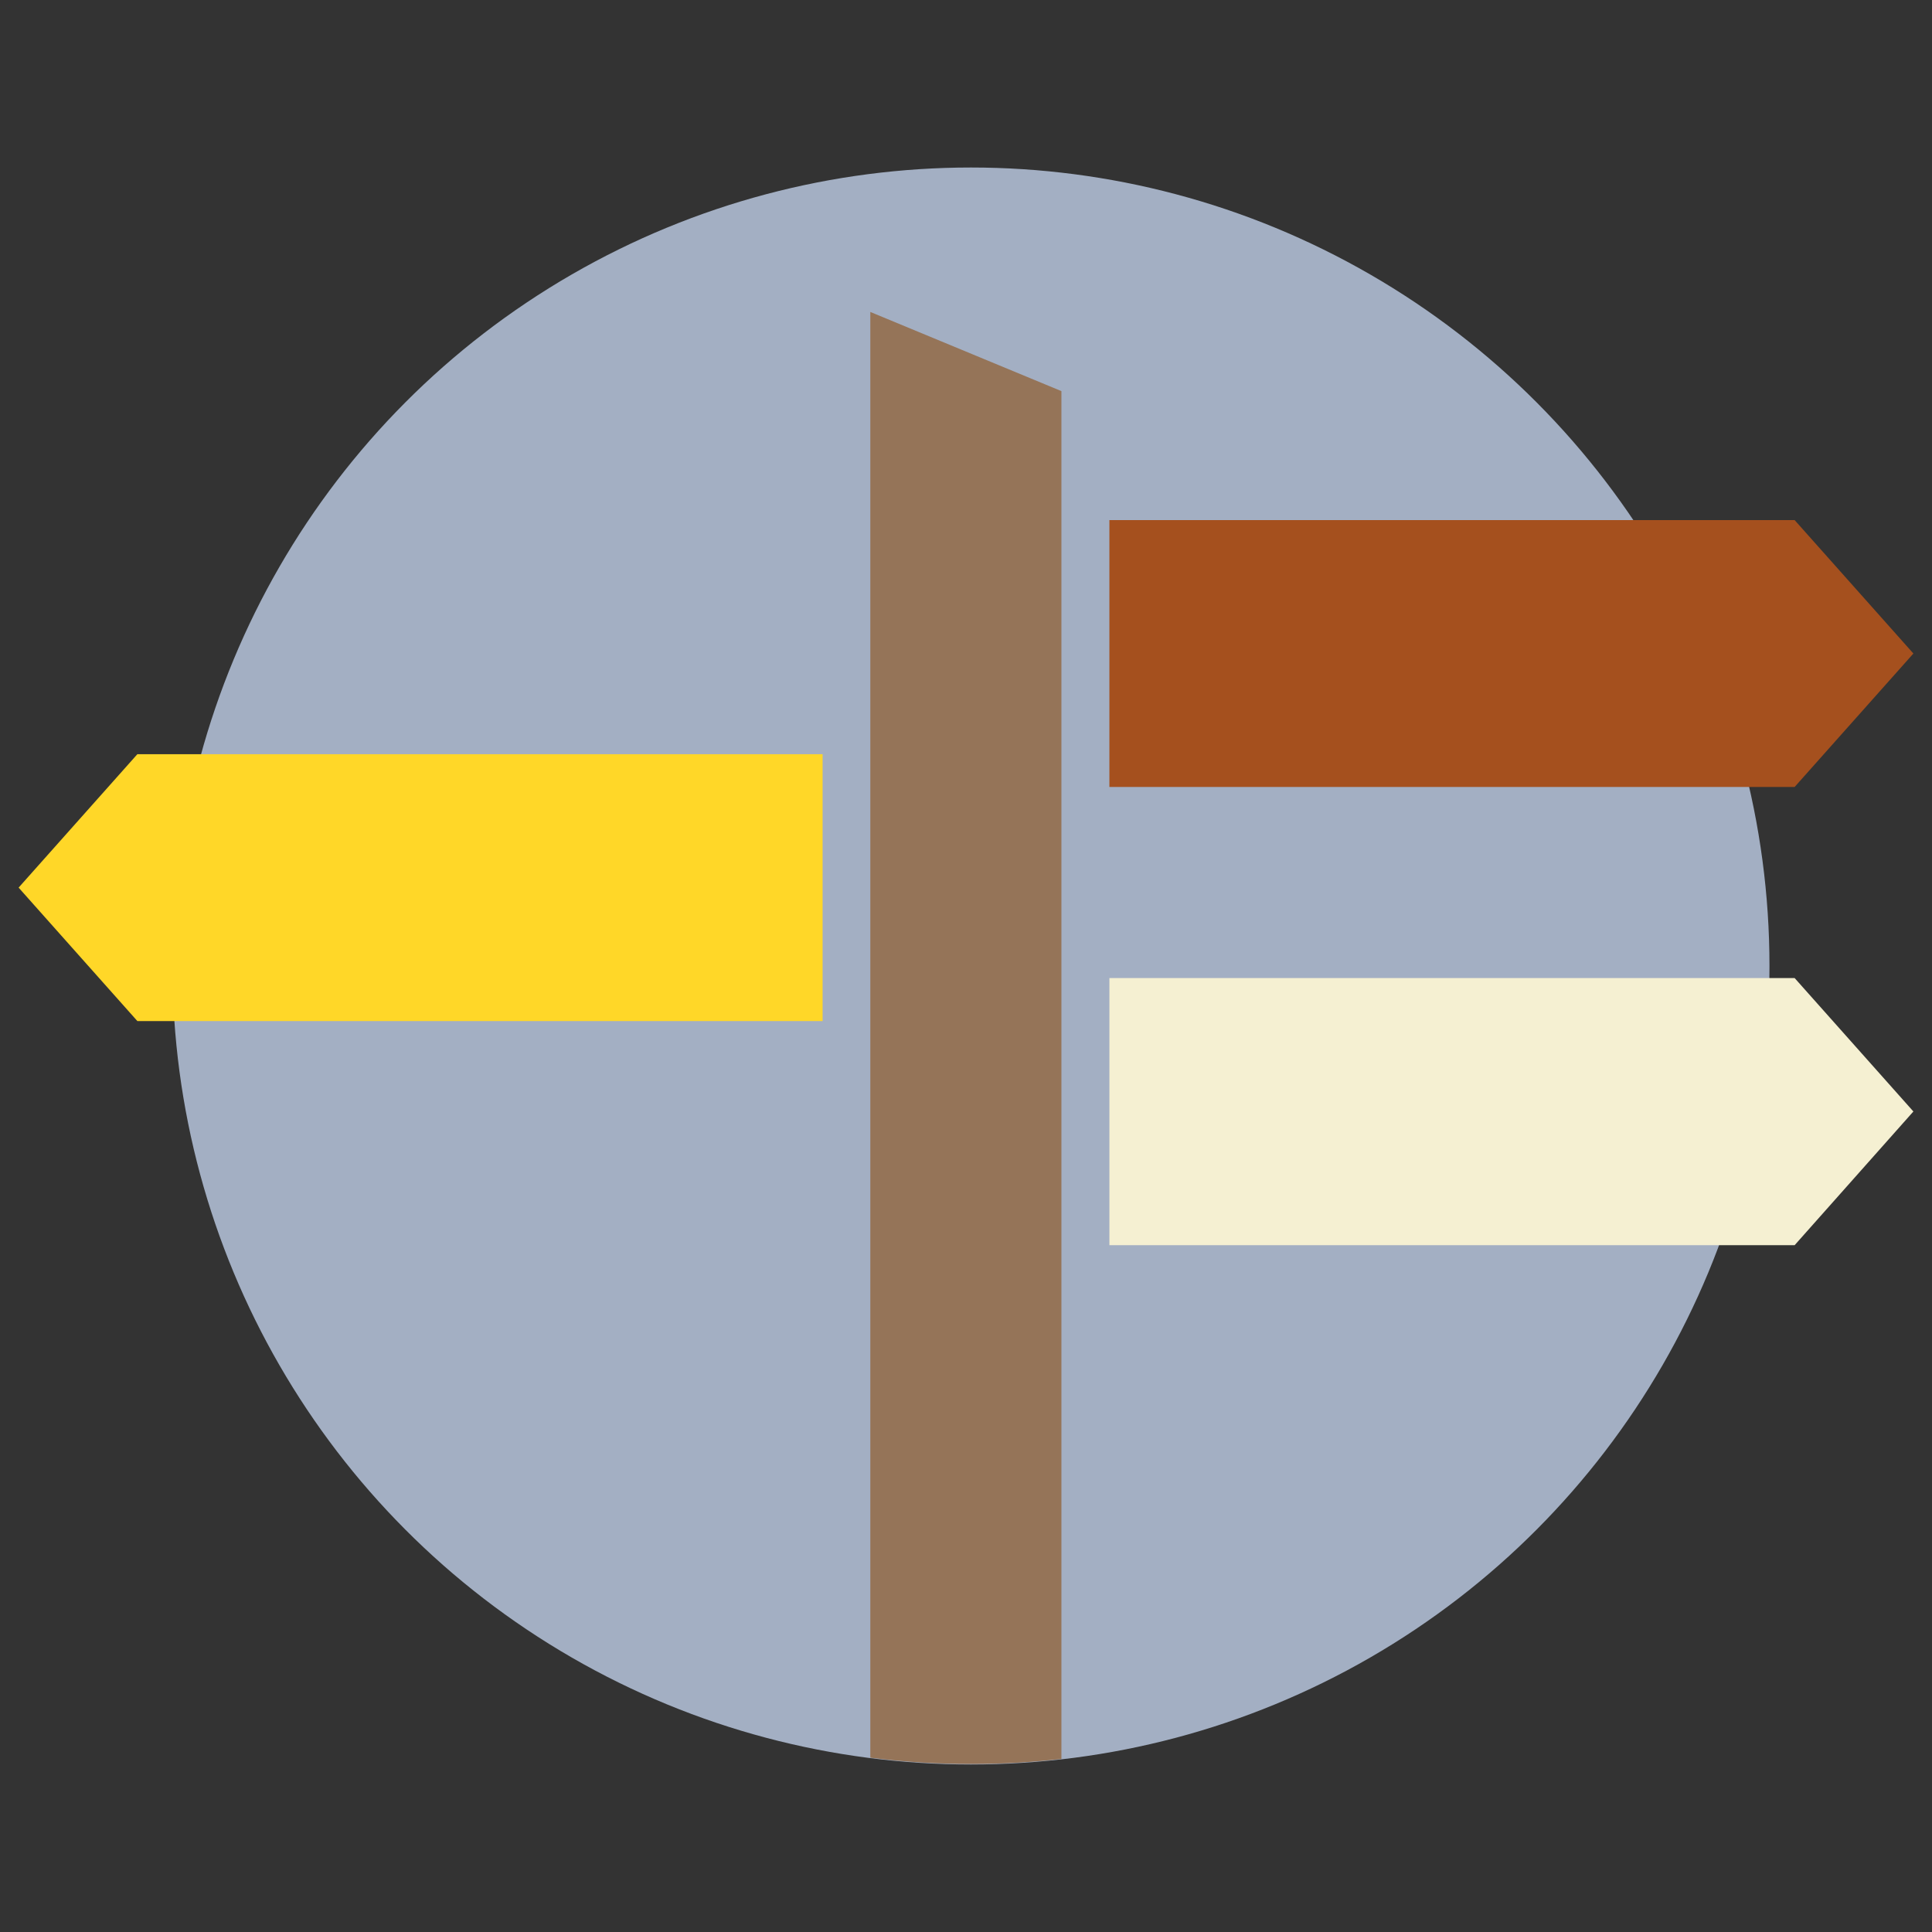
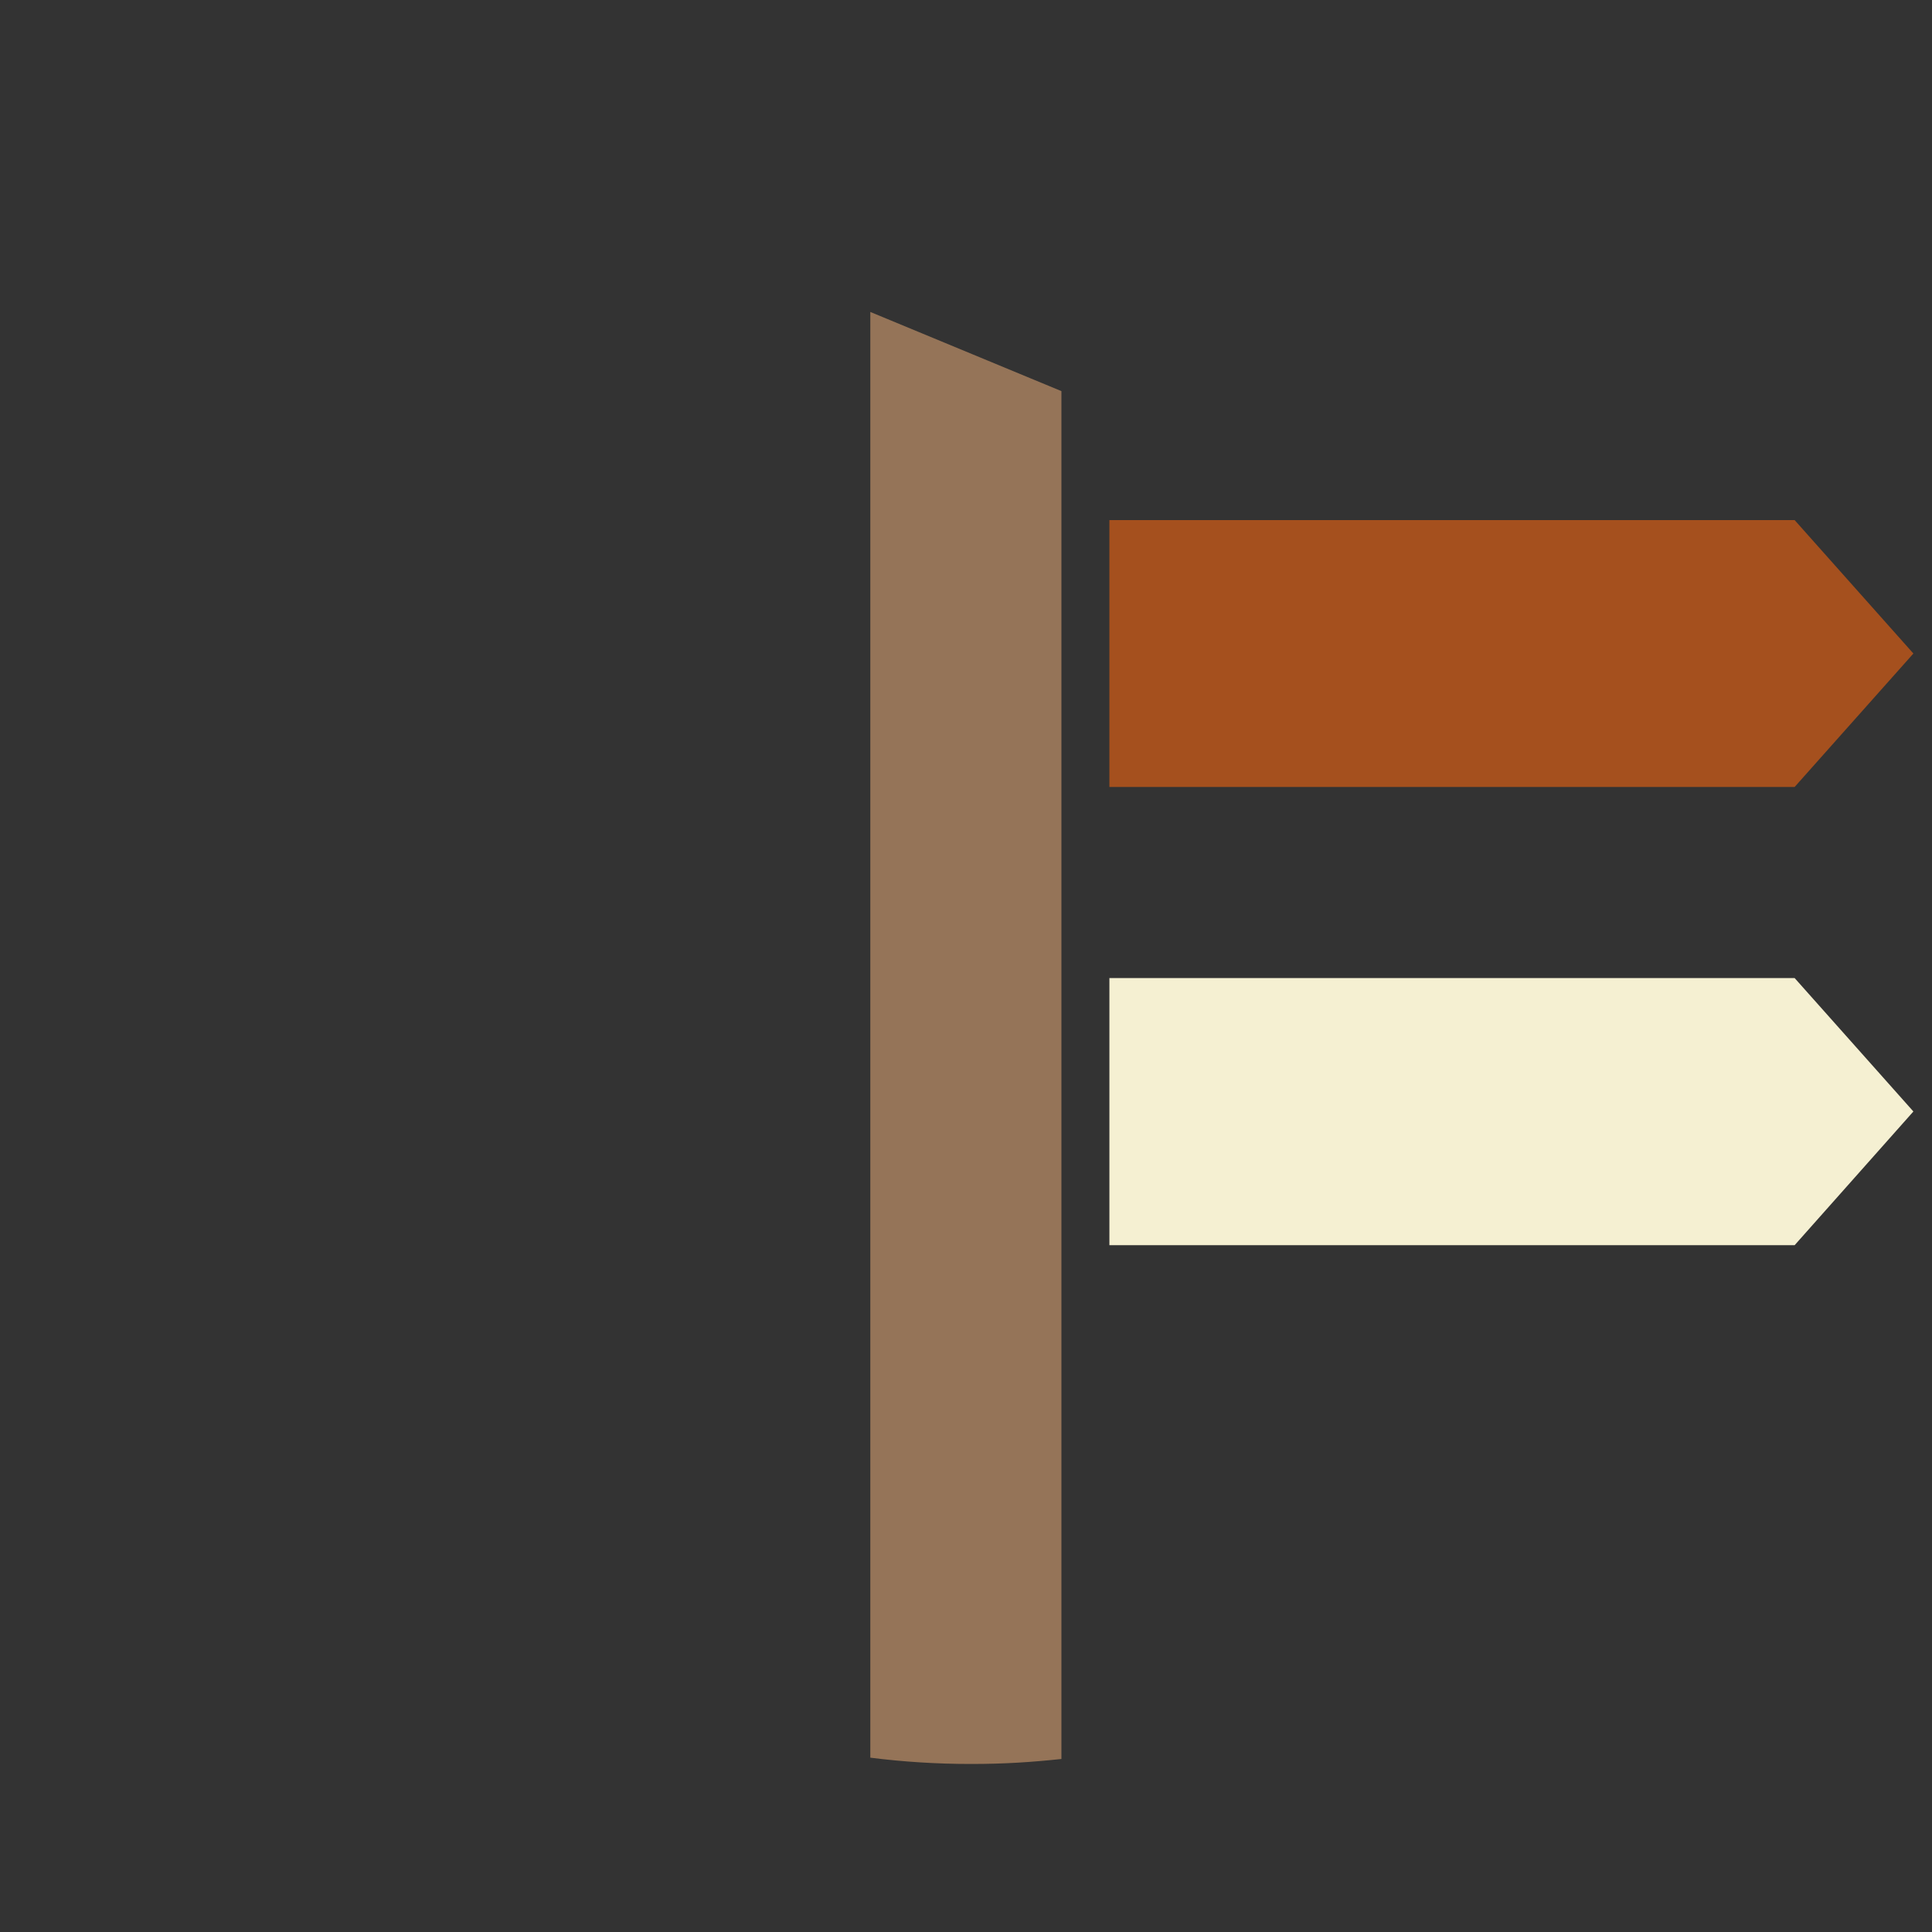
<svg xmlns="http://www.w3.org/2000/svg" version="1.1" viewBox="0 0 737 737">
  <rect x="0" y="0" width="737" height="737" fill="#333333" stroke="none" />
  <defs>
    <style>
      .cls-1 {
        fill: #f5f0d2;
      }

      .cls-2 {
        fill: #ffd728;
      }

      .cls-3 {
        fill: #a3afc3;
      }

      .cls-4 {
        fill: #957458;
      }

      .cls-5 {
        fill: #a5501e;
      }
    </style>
  </defs>
  <g>
    <g id="Zugpferdchen_Köpfe_im_Kreis">
      <g>
-         <circle class="cls-3" cx="370.4" cy="368.5" r="304.6" />
        <polygon class="cls-5" points="684.6 198.4 729.9 249.3 684.6 300.2 423.2 300.2 423.2 198.4 684.6 198.4" />
        <polygon class="cls-1" points="684.6 373.1 729.9 424 684.6 475 423.2 475 423.2 373.1 684.6 373.1" />
-         <polygon class="cls-2" points="52.4 389.5 7.1 338.6 52.4 287.7 313.8 287.7 313.8 389.5 52.4 389.5" />
        <path class="cls-4" d="M332,119v551.5c12.6,1.6,25.4,2.4,38.4,2.4s23.2-.7,34.5-1.9V149.2s-72.9-30.2-72.9-30.2Z" />
      </g>
    </g>
  </g>
</svg>